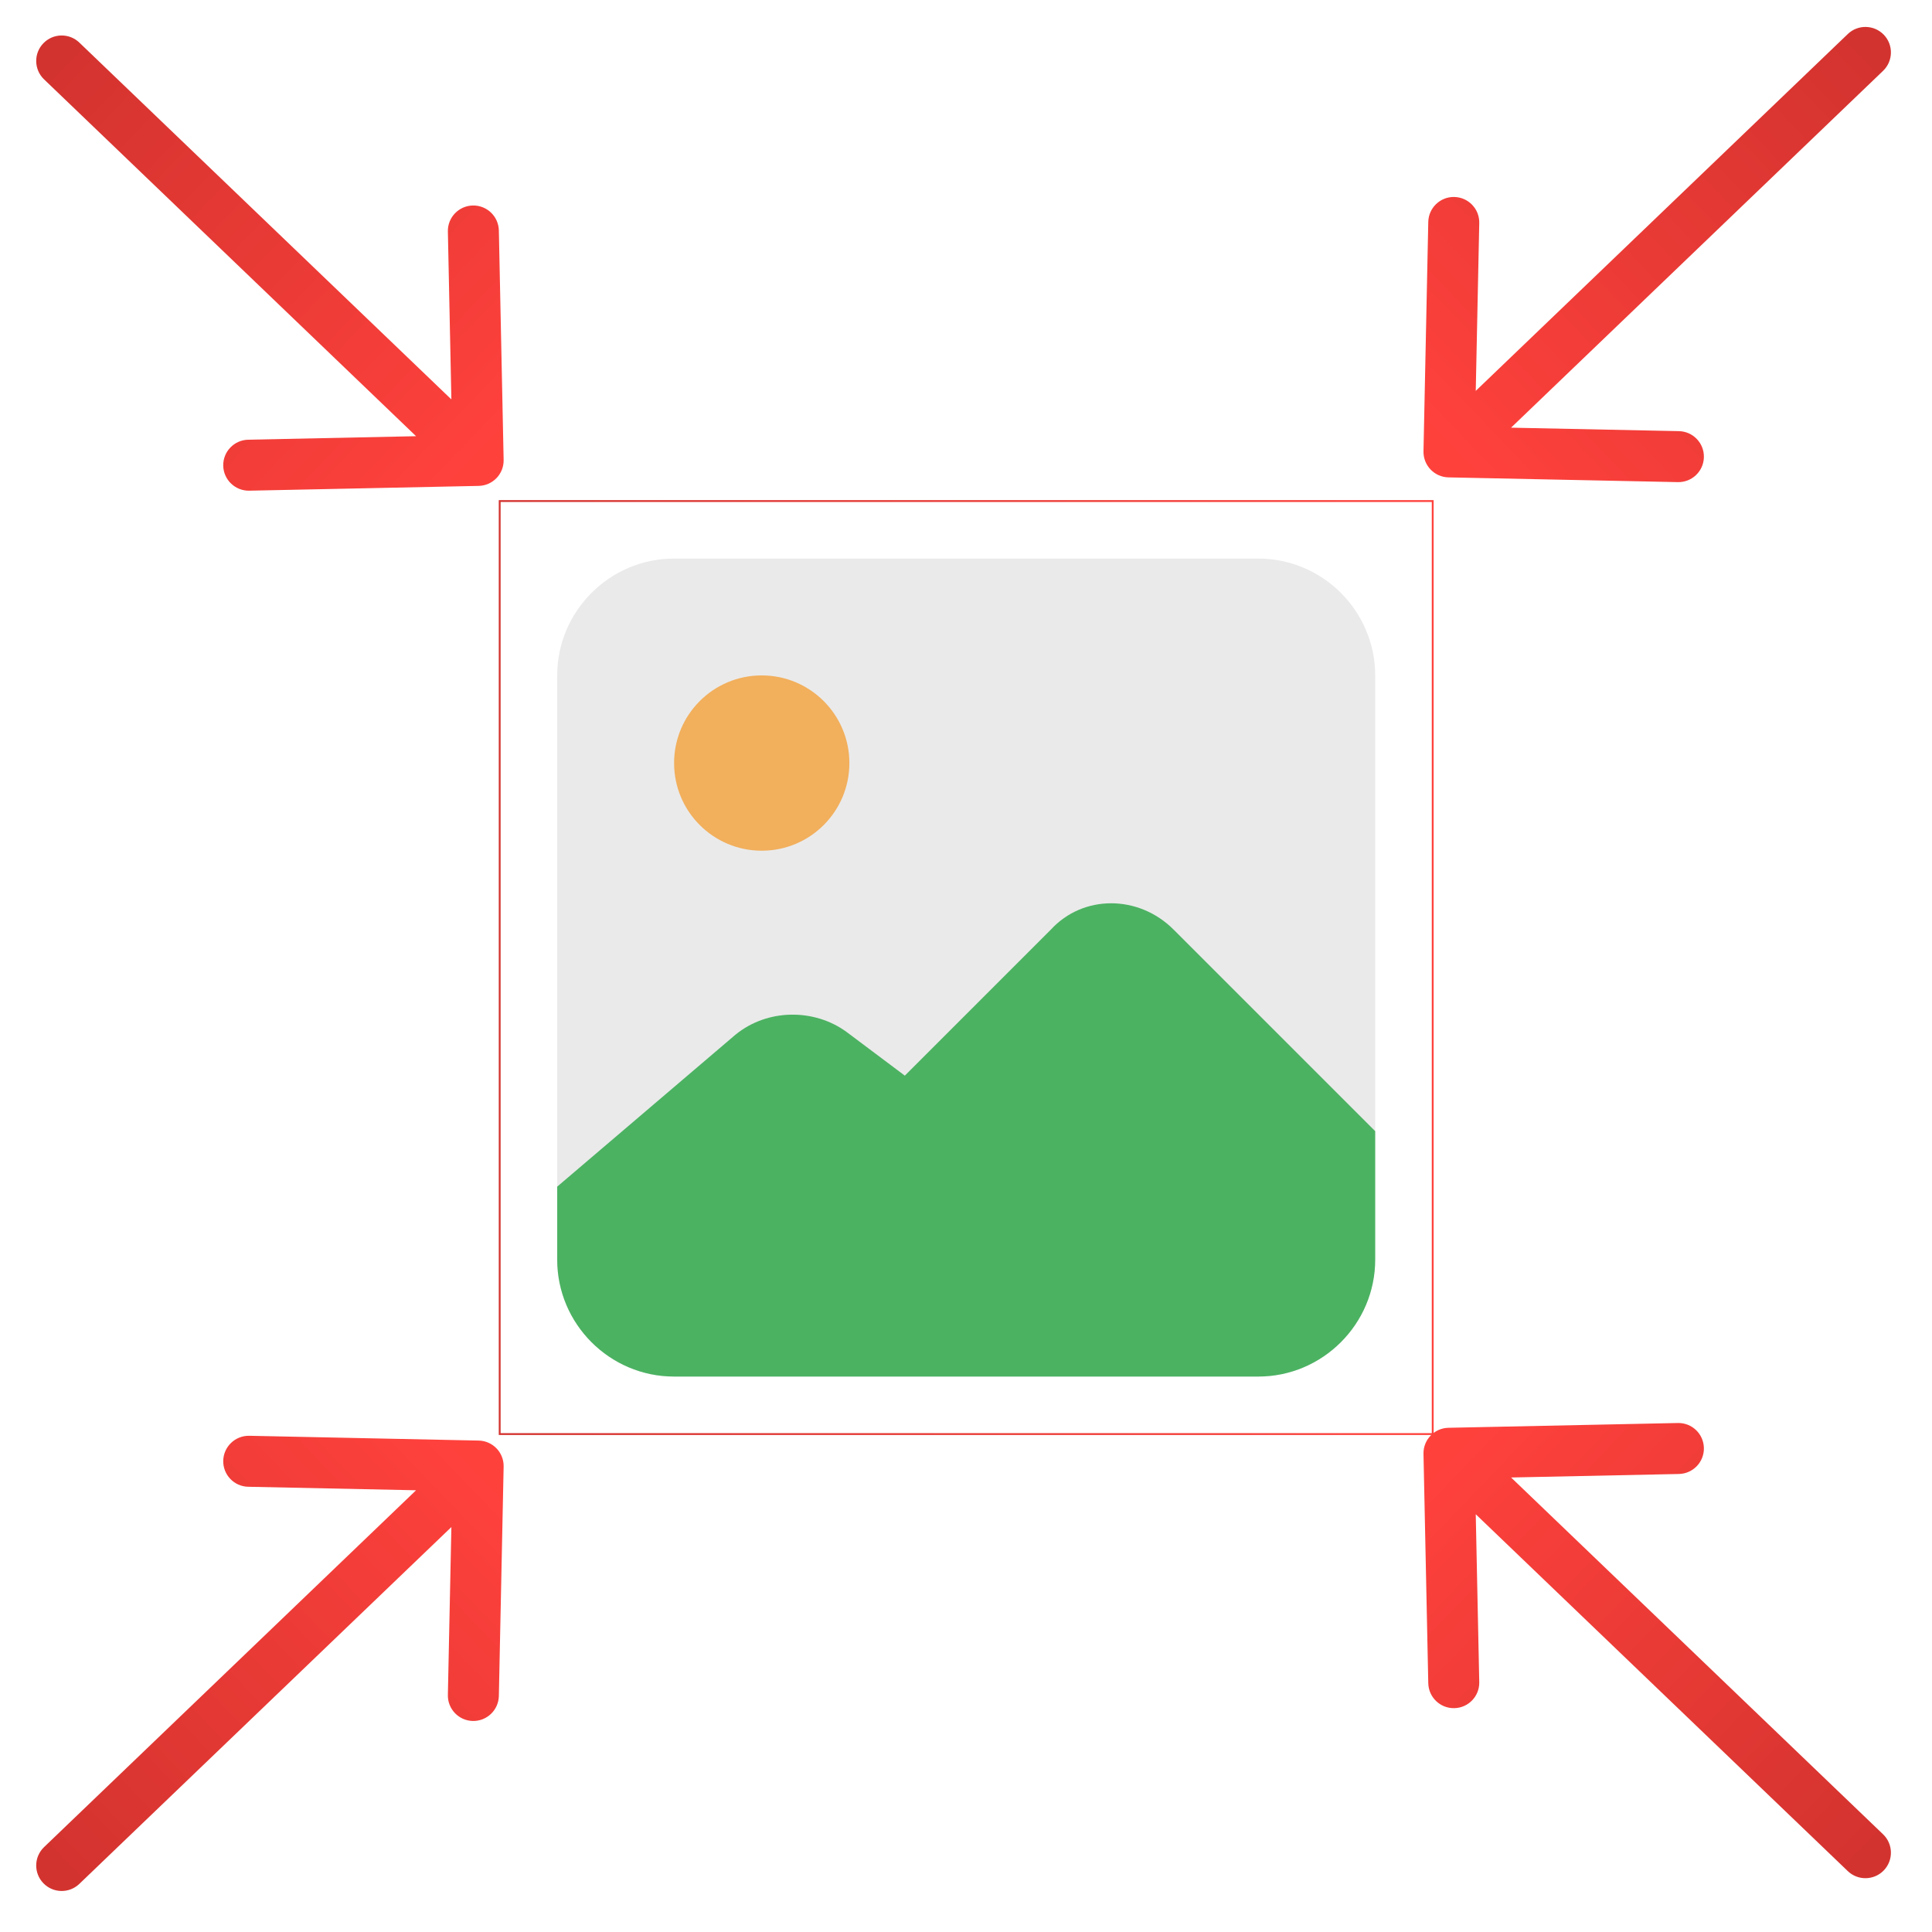
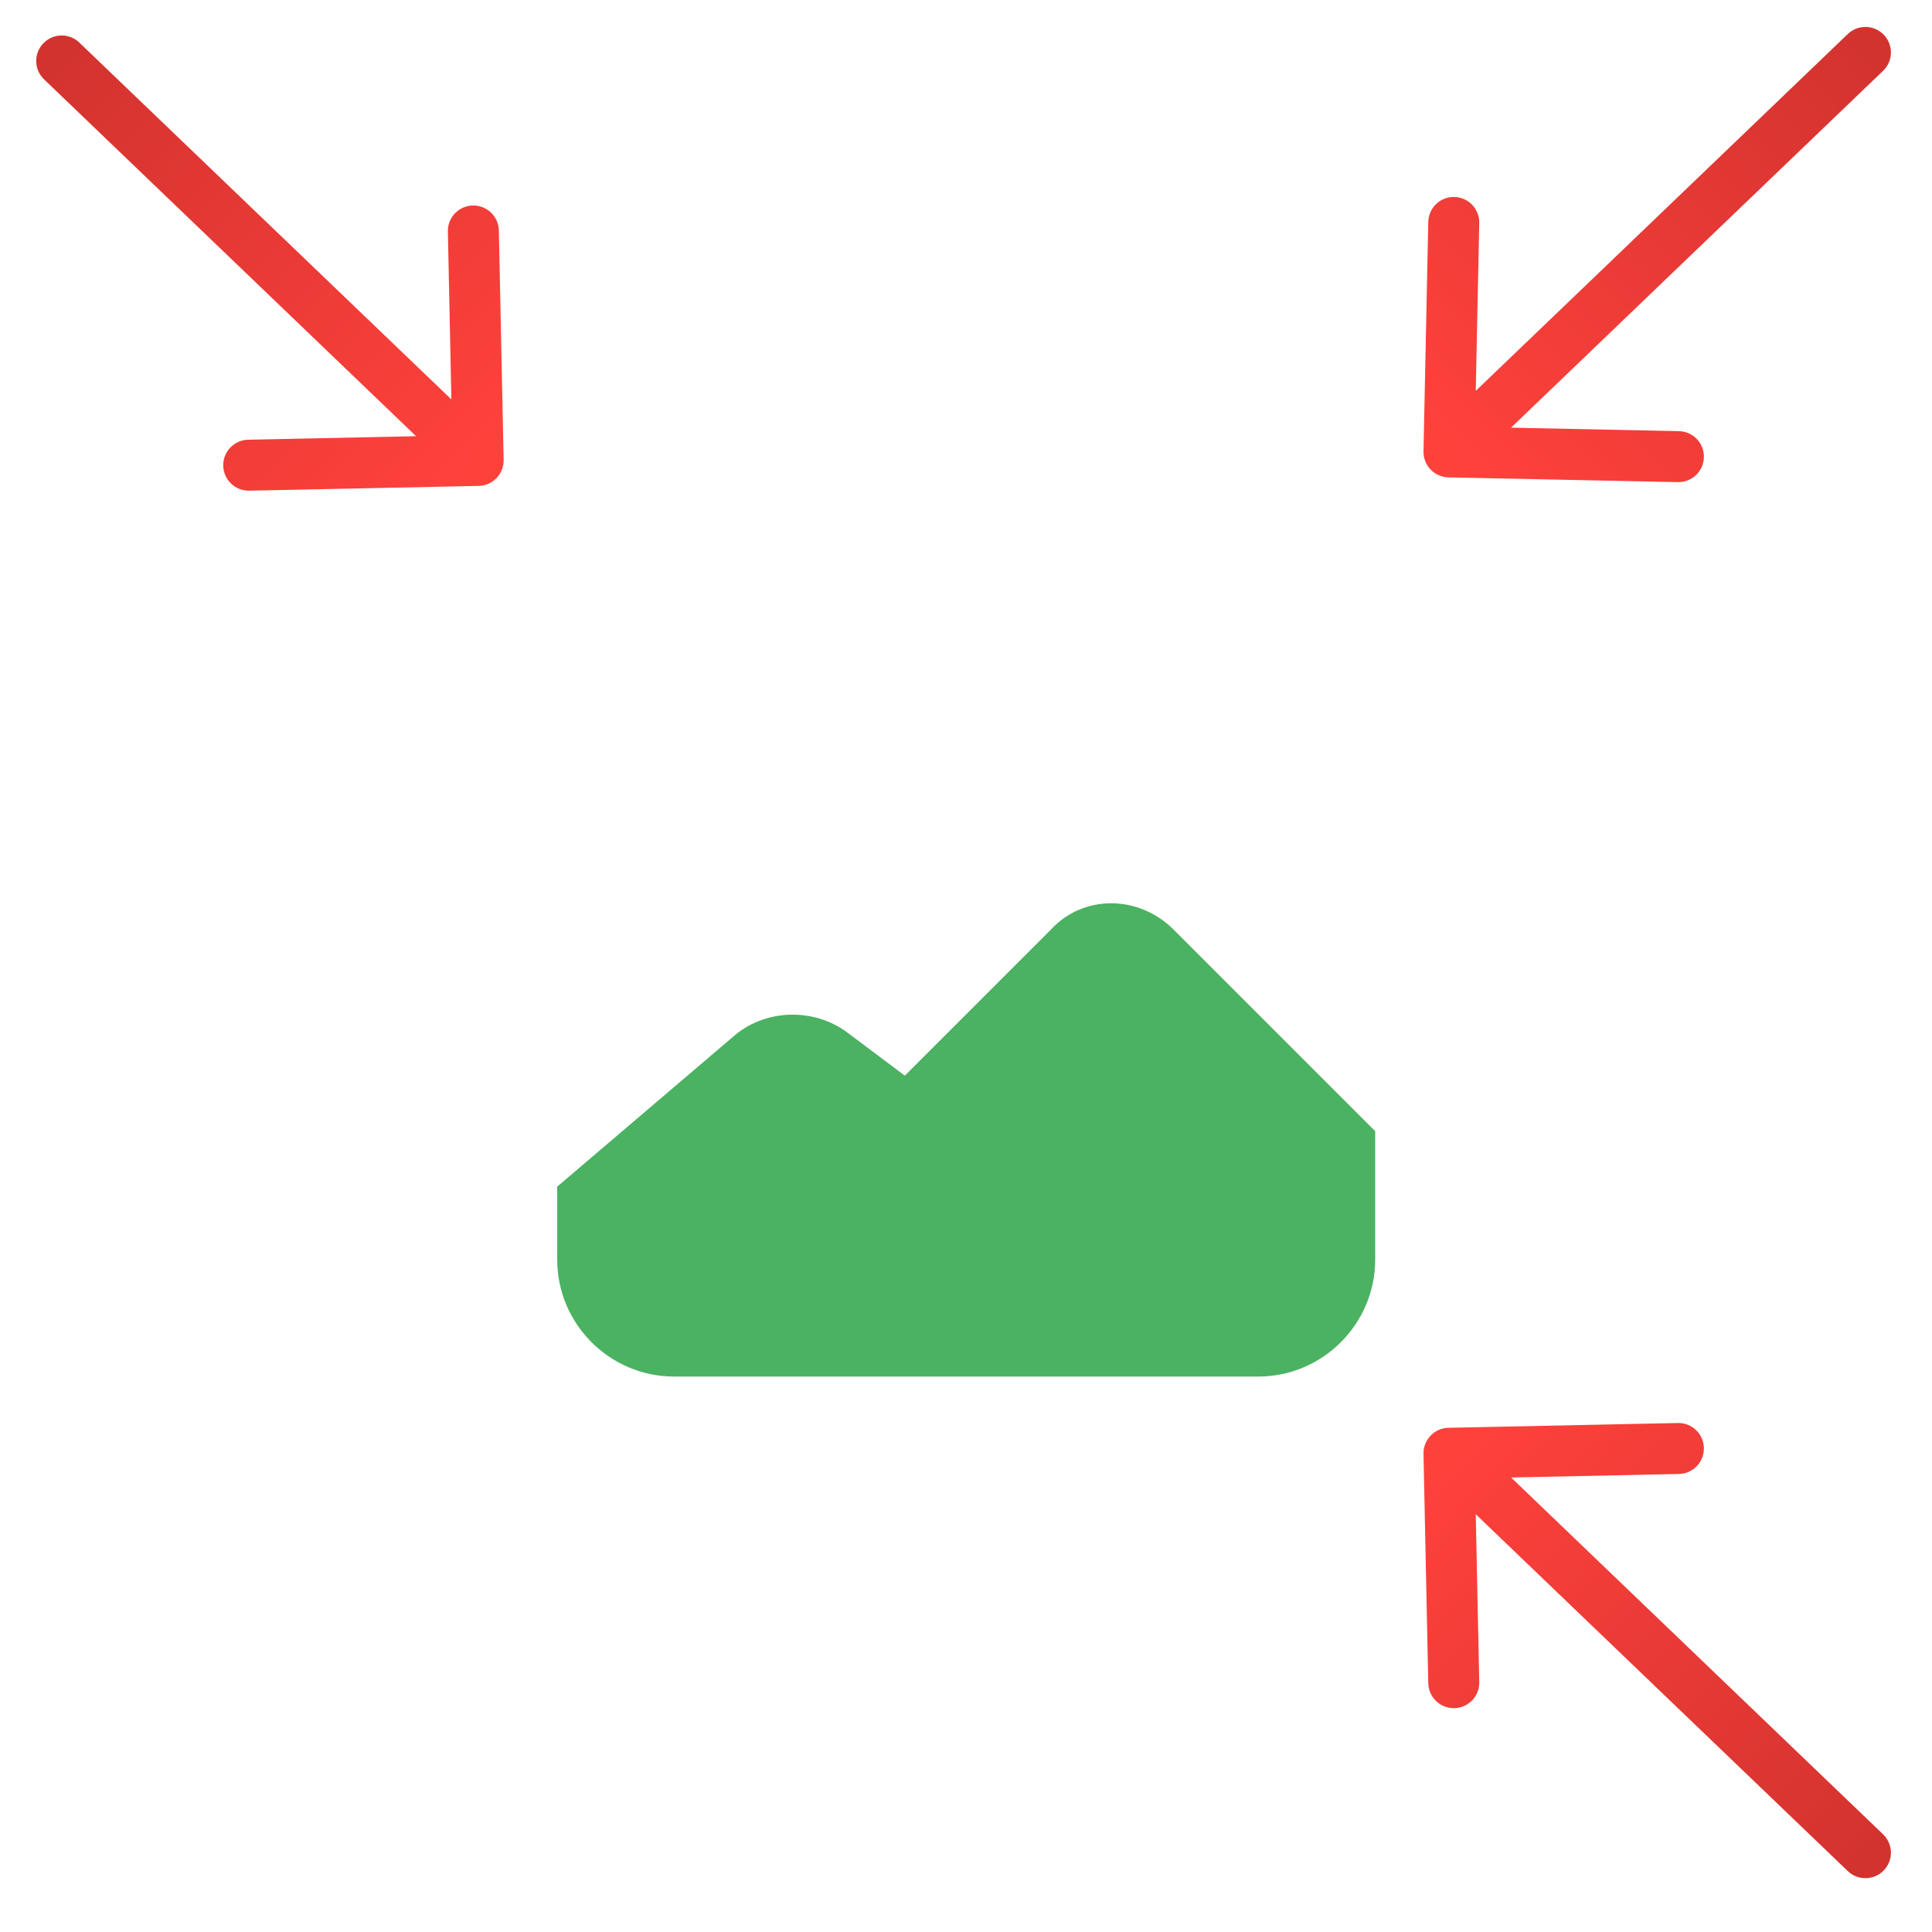
<svg xmlns="http://www.w3.org/2000/svg" width="44" height="44" viewBox="0 0 44 44" fill="none">
  <path d="M1.004 1.808C0.772 1.586 0.764 1.218 0.986 0.987C1.208 0.755 1.576 0.748 1.807 0.97L1.004 1.808ZM11.47 10.473C11.477 10.794 11.222 11.059 10.902 11.066L5.677 11.175C5.356 11.181 5.091 10.927 5.084 10.606C5.078 10.286 5.332 10.021 5.653 10.014L10.297 9.917L10.2 5.273C10.193 4.952 10.448 4.687 10.768 4.68C11.089 4.674 11.354 4.928 11.361 5.249L11.47 10.473ZM1.807 0.97L11.291 10.066L10.488 10.905L1.004 1.808L1.807 0.97Z" fill="url(#paint0_linear_1_1560)" />
-   <path d="M1.004 42.066C0.772 42.288 0.764 42.656 0.986 42.887C1.208 43.119 1.576 43.126 1.807 42.904L1.004 42.066ZM11.47 33.401C11.477 33.08 11.222 32.815 10.902 32.808L5.677 32.699C5.356 32.693 5.091 32.947 5.084 33.268C5.078 33.588 5.332 33.854 5.653 33.86L10.297 33.957L10.2 38.601C10.193 38.922 10.448 39.187 10.768 39.194C11.089 39.2 11.354 38.946 11.361 38.625L11.47 33.401ZM1.807 42.904L11.291 33.808L10.488 32.969L1.004 42.066L1.807 42.904Z" fill="url(#paint1_linear_1_1560)" />
  <path d="M42.886 1.613C43.117 1.391 43.125 1.024 42.903 0.792C42.681 0.561 42.313 0.553 42.082 0.775L42.886 1.613ZM32.419 10.279C32.413 10.6 32.667 10.865 32.988 10.872L38.212 10.98C38.533 10.987 38.798 10.733 38.805 10.412C38.812 10.091 38.557 9.826 38.236 9.819L33.592 9.723L33.689 5.079C33.696 4.758 33.441 4.493 33.121 4.486C32.8 4.479 32.535 4.734 32.528 5.054L32.419 10.279ZM42.082 0.775L32.598 9.872L33.402 10.71L42.886 1.613L42.082 0.775Z" fill="url(#paint2_linear_1_1560)" />
  <path d="M42.886 41.775C43.117 41.997 43.125 42.364 42.903 42.596C42.681 42.827 42.313 42.835 42.082 42.613L42.886 41.775ZM32.419 33.109C32.413 32.789 32.667 32.523 32.988 32.517L38.212 32.408C38.533 32.401 38.798 32.656 38.805 32.976C38.812 33.297 38.557 33.562 38.236 33.569L33.592 33.666L33.689 38.31C33.696 38.63 33.441 38.896 33.121 38.902C32.8 38.909 32.535 38.654 32.528 38.334L32.419 33.109ZM42.082 42.613L32.598 33.516L33.402 32.678L42.886 41.775L42.082 42.613Z" fill="url(#paint3_linear_1_1560)" />
-   <rect x="11.38" y="11.411" width="21.249" height="21.249" stroke="url(#paint4_linear_1_1560)" stroke-width="0.042" />
-   <path d="M28.657 12.721H15.351C13.887 12.721 12.69 13.918 12.69 15.382V28.688C12.69 30.152 13.887 31.35 15.351 31.35H28.657C30.121 31.35 31.319 30.152 31.319 28.688V15.382C31.319 13.918 30.121 12.721 28.657 12.721Z" fill="#EAEAEA" />
-   <path d="M17.348 19.374C18.45 19.374 19.344 18.481 19.344 17.378C19.344 16.276 18.45 15.382 17.348 15.382C16.245 15.382 15.352 16.276 15.352 17.378C15.352 18.481 16.245 19.374 17.348 19.374Z" fill="#F2AF5C" />
  <path d="M15.351 31.35H28.657C30.121 31.35 31.319 30.152 31.319 28.689V25.761L26.728 21.171C25.93 20.372 24.665 20.372 23.933 21.171L20.607 24.497L19.276 23.499C18.544 22.967 17.48 22.967 16.748 23.566L12.69 27.025V28.689C12.69 30.152 13.887 31.35 15.351 31.35Z" fill="#4BB262" />
  <defs>
    <linearGradient id="paint0_linear_1_1560" x1="1.752" y1="1.028" x2="11.236" y2="10.125" gradientUnits="userSpaceOnUse">
      <stop stop-color="#D3332F" />
      <stop offset="1" stop-color="#FF413C" />
    </linearGradient>
    <linearGradient id="paint1_linear_1_1560" x1="1.752" y1="42.846" x2="11.236" y2="33.749" gradientUnits="userSpaceOnUse">
      <stop stop-color="#D3332F" />
      <stop offset="1" stop-color="#FF413C" />
    </linearGradient>
    <linearGradient id="paint2_linear_1_1560" x1="42.138" y1="0.833" x2="32.654" y2="9.93" gradientUnits="userSpaceOnUse">
      <stop stop-color="#D3332F" />
      <stop offset="1" stop-color="#FF413C" />
    </linearGradient>
    <linearGradient id="paint3_linear_1_1560" x1="42.138" y1="42.555" x2="32.654" y2="33.458" gradientUnits="userSpaceOnUse">
      <stop stop-color="#D3332F" />
      <stop offset="1" stop-color="#FF413C" />
    </linearGradient>
    <linearGradient id="paint4_linear_1_1560" x1="11.36" y1="22.035" x2="32.65" y2="22.035" gradientUnits="userSpaceOnUse">
      <stop stop-color="#D3332F" />
      <stop offset="1" stop-color="#FF413C" />
    </linearGradient>
  </defs>
</svg>